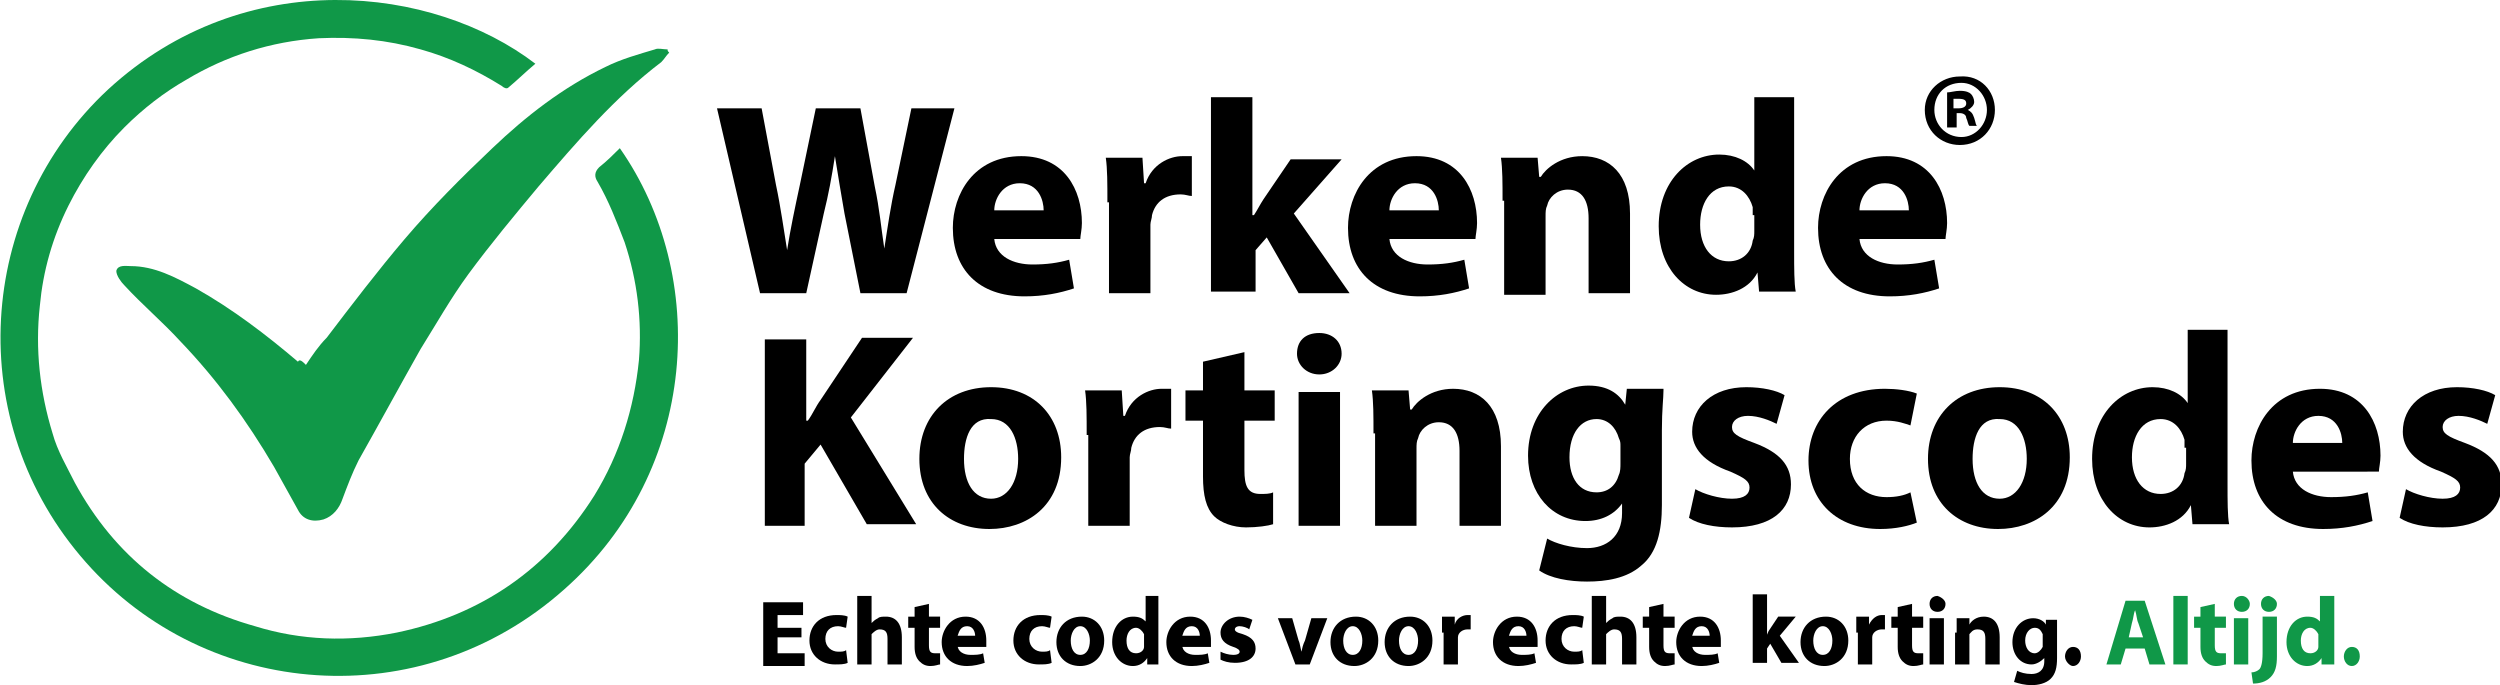
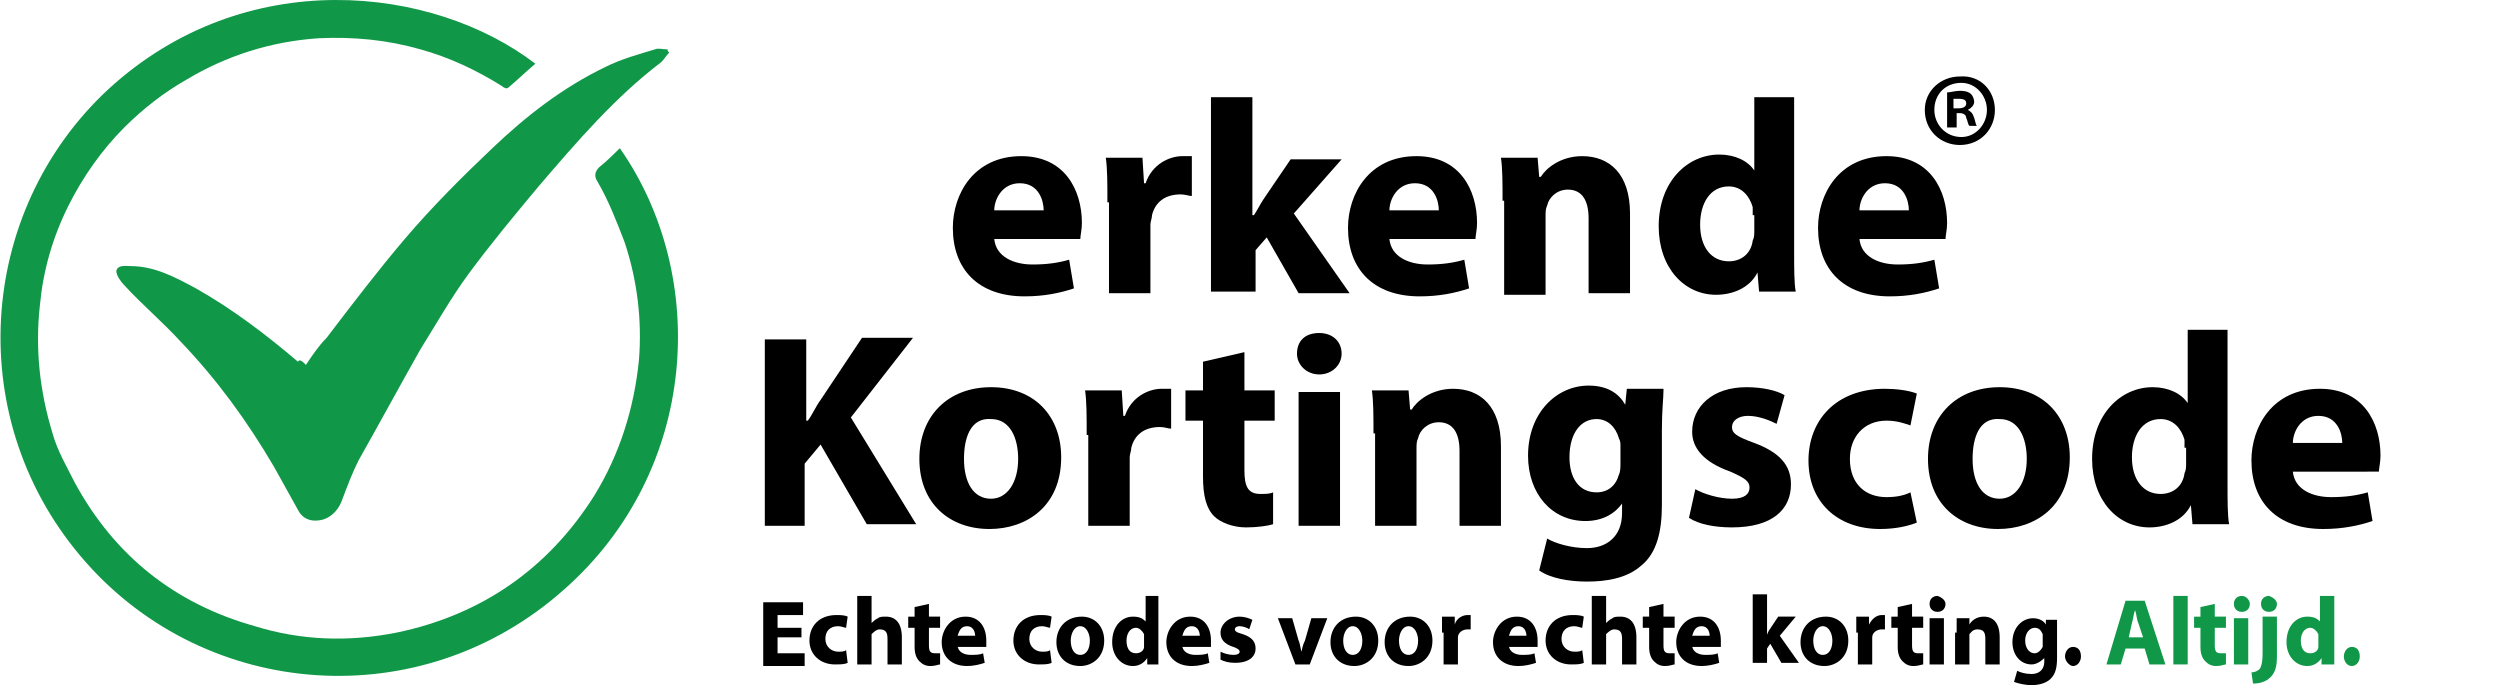
<svg xmlns="http://www.w3.org/2000/svg" version="1.1" id="Laag_1" x="0px" y="0px" width="156.9px" height="43px" viewBox="0 0 156.9 43" style="enable-background:new 0 0 156.9 43;" xml:space="preserve">
  <style type="text/css">
	.st0{fill:#109848;}
</style>
  <g>
    <path class="st0" d="M33.6,4c-0.6,0.5-1.1,1-1.7,1.5c-0.1,0.1-0.3,0-0.4-0.1c-1.6-1-3.3-1.8-5.1-2.3c-2.1-0.6-4.2-0.8-6.4-0.7   c-3,0.2-5.8,1.1-8.3,2.6C10.3,5.8,9,6.8,7.8,8c-1.4,1.4-2.6,3.1-3.5,4.9c-1,2-1.6,4.1-1.8,6.3c-0.3,2.7,0,5.4,0.8,8   c0.3,1.1,0.9,2.1,1.4,3.1c2.5,4.6,6.3,7.6,11.3,9c2.9,0.9,5.9,1,8.9,0.4c5.3-1.1,9.5-4,12.4-8.6c1.6-2.6,2.5-5.5,2.8-8.5   c0.2-2.5-0.1-5-0.9-7.4c-0.5-1.3-1-2.6-1.7-3.8c-0.2-0.3-0.2-0.6,0.1-0.9c0.5-0.4,0.9-0.8,1.3-1.2c5.6,8,5,20.2-3.5,27.7   c-9,8-22.4,6.9-30-1.7c-7.8-8.8-6.9-22,1.4-29.7C15.4-2.3,27.2-0.9,33.6,4z" />
    <path class="st0" d="M19.2,22.9c0.4-0.6,0.8-1.2,1.3-1.7c1.6-2.1,3.2-4.2,4.9-6.2c1.7-2,3.6-3.9,5.5-5.7c2.1-2,4.4-3.8,7.1-5.1   c1-0.5,2.1-0.8,3.1-1.1c0.2-0.1,0.5,0,0.8,0c0,0.1,0,0.1,0.1,0.2c-0.2,0.2-0.3,0.4-0.5,0.6c-2.9,2.2-5.3,5-7.7,7.8   c-1.5,1.8-3,3.6-4.4,5.5c-1.1,1.5-2,3.1-3,4.7c-1.3,2.3-2.6,4.7-3.9,7c-0.4,0.8-0.7,1.6-1,2.4c-0.2,0.6-0.6,1.1-1.2,1.3   c-0.7,0.2-1.3,0-1.6-0.6c-0.5-0.9-1-1.8-1.5-2.7c-1.7-2.9-3.6-5.5-5.9-7.9c-1.1-1.2-2.4-2.3-3.5-3.5c-0.2-0.2-0.5-0.6-0.5-0.9   c0.1-0.4,0.6-0.3,0.9-0.3c1.5,0,2.8,0.7,4.1,1.4c2.3,1.3,4.4,2.9,6.4,4.6C18.8,22.5,19,22.7,19.2,22.9z" />
  </g>
  <g>
-     <path d="M47.7,18.4L45,6.8h2.8l0.9,4.8c0.3,1.4,0.5,2.9,0.7,4.1h0c0.2-1.3,0.5-2.7,0.8-4.1l1-4.8h2.8l0.9,4.9   c0.3,1.4,0.4,2.6,0.6,3.9h0c0.2-1.3,0.4-2.7,0.7-4l1-4.8h2.7l-3,11.6H54l-1-5c-0.2-1.2-0.4-2.3-0.6-3.6h0c-0.2,1.3-0.4,2.4-0.7,3.6   l-1.1,5H47.7z" />
-     <path d="M62.4,15c0.1,1.1,1.2,1.6,2.4,1.6c0.9,0,1.6-0.1,2.3-0.3l0.3,1.8c-0.9,0.3-1.9,0.5-3.1,0.5c-2.9,0-4.5-1.7-4.5-4.3   c0-2.1,1.3-4.5,4.3-4.5c2.7,0,3.8,2.1,3.8,4.2c0,0.4-0.1,0.8-0.1,1H62.4z M65.5,13.2c0-0.6-0.3-1.7-1.5-1.7c-1.1,0-1.6,1-1.6,1.7   H65.5z" />
+     <path d="M62.4,15c0.1,1.1,1.2,1.6,2.4,1.6c0.9,0,1.6-0.1,2.3-0.3l0.3,1.8c-0.9,0.3-1.9,0.5-3.1,0.5c-2.9,0-4.5-1.7-4.5-4.3   c0-2.1,1.3-4.5,4.3-4.5c2.7,0,3.8,2.1,3.8,4.2c0,0.4-0.1,0.8-0.1,1H62.4z M65.5,13.2c0-0.6-0.3-1.7-1.5-1.7c-1.1,0-1.6,1-1.6,1.7   z" />
    <path d="M69.5,12.7c0-1.2,0-2.1-0.1-2.8h2.3l0.1,1.6h0.1c0.4-1.2,1.5-1.7,2.3-1.7c0.2,0,0.4,0,0.6,0v2.5c-0.2,0-0.4-0.1-0.7-0.1   c-1,0-1.6,0.5-1.8,1.3c0,0.2-0.1,0.4-0.1,0.6v4.3h-2.6V12.7z" />
    <path d="M78.7,13.5L78.7,13.5c0.2-0.3,0.4-0.7,0.6-1L81,10h3.2l-3,3.4l3.5,5h-3.2l-2-3.5l-0.7,0.8v2.6H76V6.1h2.6V13.5z" />
    <path d="M87.2,15c0.1,1.1,1.2,1.6,2.4,1.6c0.9,0,1.6-0.1,2.3-0.3l0.3,1.8c-0.9,0.3-1.9,0.5-3.1,0.5c-2.9,0-4.5-1.7-4.5-4.3   c0-2.1,1.3-4.5,4.3-4.5c2.7,0,3.8,2.1,3.8,4.2c0,0.4-0.1,0.8-0.1,1H87.2z M90.3,13.2c0-0.6-0.3-1.7-1.5-1.7c-1.1,0-1.6,1-1.6,1.7   H90.3z" />
    <path d="M94.3,12.6c0-1.1,0-2-0.1-2.7h2.3l0.1,1.2h0.1c0.3-0.5,1.2-1.3,2.6-1.3c1.7,0,3,1.1,3,3.6v5h-2.6v-4.7   c0-1.1-0.4-1.8-1.3-1.8c-0.7,0-1.2,0.5-1.3,1c-0.1,0.2-0.1,0.4-0.1,0.7v4.9h-2.6V12.6z" />
    <path d="M112.6,6.1v9.7c0,1,0,2,0.1,2.5h-2.3l-0.1-1.2h0c-0.5,1-1.6,1.4-2.6,1.4c-2,0-3.6-1.7-3.6-4.3c0-2.8,1.8-4.5,3.8-4.5   c1,0,1.8,0.4,2.2,1h0V6.1H112.6z M110,13.5c0-0.1,0-0.3,0-0.5c-0.2-0.7-0.7-1.3-1.5-1.3c-1.2,0-1.8,1.1-1.8,2.4   c0,1.4,0.7,2.3,1.8,2.3c0.8,0,1.4-0.5,1.5-1.3c0.1-0.2,0.1-0.4,0.1-0.6V13.5z" />
    <path d="M116.7,15c0.1,1.1,1.2,1.6,2.4,1.6c0.9,0,1.6-0.1,2.3-0.3l0.3,1.8c-0.9,0.3-1.9,0.5-3.1,0.5c-2.9,0-4.5-1.7-4.5-4.3   c0-2.1,1.3-4.5,4.3-4.5c2.7,0,3.8,2.1,3.8,4.2c0,0.4-0.1,0.8-0.1,1H116.7z M119.8,13.2c0-0.6-0.3-1.7-1.5-1.7c-1.1,0-1.6,1-1.6,1.7   H119.8z" />
  </g>
  <g>
    <path d="M48,21.3h2.6v5.1h0.1c0.3-0.4,0.5-0.9,0.8-1.3l2.6-3.9h3.2l-3.9,5l4.1,6.7h-3.1l-2.9-5l-1,1.2V33H48V21.3z" />
    <path d="M66.6,28.7c0,3.1-2.2,4.5-4.5,4.5c-2.5,0-4.4-1.6-4.4-4.4c0-2.7,1.8-4.5,4.5-4.5C64.9,24.3,66.6,26.1,66.6,28.7z    M60.5,28.8c0,1.5,0.6,2.5,1.7,2.5c1,0,1.7-1,1.7-2.5c0-1.3-0.5-2.5-1.7-2.5C60.9,26.2,60.5,27.5,60.5,28.8z" />
    <path d="M68.2,27.3c0-1.2,0-2.1-0.1-2.8h2.3l0.1,1.6h0.1c0.4-1.2,1.5-1.7,2.3-1.7c0.2,0,0.4,0,0.6,0v2.5c-0.2,0-0.4-0.1-0.7-0.1   c-1,0-1.6,0.5-1.8,1.3c0,0.2-0.1,0.4-0.1,0.6V33h-2.6V27.3z" />
    <path d="M78.1,22.1v2.4H80v1.9h-1.9v3.1c0,1,0.2,1.5,1,1.5c0.3,0,0.6,0,0.8-0.1l0,2c-0.3,0.1-1,0.2-1.7,0.2c-0.8,0-1.6-0.3-2-0.7   c-0.5-0.5-0.7-1.3-0.7-2.5v-3.5h-1.1v-1.9h1.1v-1.8L78.1,22.1z" />
    <path d="M84.2,22.2c0,0.7-0.6,1.3-1.4,1.3c-0.8,0-1.4-0.6-1.4-1.3c0-0.8,0.5-1.3,1.4-1.3C83.6,20.9,84.2,21.4,84.2,22.2z M81.5,33   v-8.4h2.6V33H81.5z" />
    <path d="M86.2,27.2c0-1.1,0-2-0.1-2.7h2.3l0.1,1.2h0.1c0.3-0.5,1.2-1.3,2.6-1.3c1.7,0,3,1.1,3,3.6v5h-2.6v-4.7   c0-1.1-0.4-1.8-1.3-1.8c-0.7,0-1.2,0.5-1.3,1c-0.1,0.2-0.1,0.4-0.1,0.7V33h-2.6V27.2z" />
    <path d="M104.4,24.5c0,0.5-0.1,1.2-0.1,2.5v4.7c0,1.6-0.3,3-1.3,3.8c-0.9,0.8-2.2,1-3.4,1c-1.1,0-2.3-0.2-3-0.7l0.5-2   c0.5,0.3,1.5,0.6,2.5,0.6c1.2,0,2.2-0.7,2.2-2.2v-0.6h0c-0.5,0.7-1.3,1.1-2.3,1.1c-2.1,0-3.6-1.7-3.6-4.1c0-2.7,1.8-4.4,3.8-4.4   c1.2,0,1.9,0.5,2.3,1.2h0l0.1-1H104.4z M101.7,28c0-0.2,0-0.3-0.1-0.5c-0.2-0.7-0.7-1.2-1.4-1.2c-1,0-1.7,0.9-1.7,2.4   c0,1.3,0.6,2.2,1.7,2.2c0.7,0,1.2-0.4,1.4-1.1c0.1-0.2,0.1-0.5,0.1-0.7V28z" />
    <path d="M106.4,30.7c0.5,0.3,1.5,0.6,2.3,0.6c0.8,0,1.1-0.3,1.1-0.7s-0.3-0.6-1.2-1c-1.7-0.6-2.4-1.5-2.4-2.5   c0-1.6,1.3-2.8,3.4-2.8c1,0,1.9,0.2,2.4,0.5l-0.5,1.8c-0.4-0.2-1.1-0.5-1.8-0.5c-0.6,0-1,0.3-1,0.7c0,0.4,0.3,0.6,1.4,1   c1.6,0.6,2.3,1.4,2.3,2.6c0,1.6-1.2,2.7-3.7,2.7c-1.1,0-2.1-0.2-2.7-0.6L106.4,30.7z" />
    <path d="M120.3,32.8c-0.5,0.2-1.3,0.4-2.3,0.4c-2.7,0-4.5-1.7-4.5-4.3c0-2.5,1.7-4.5,4.8-4.5c0.7,0,1.5,0.1,2,0.3l-0.4,2   c-0.3-0.1-0.8-0.3-1.5-0.3c-1.4,0-2.3,1-2.3,2.4c0,1.6,1,2.4,2.3,2.4c0.6,0,1.1-0.1,1.5-0.3L120.3,32.8z" />
    <path d="M129.9,28.7c0,3.1-2.2,4.5-4.5,4.5c-2.5,0-4.4-1.6-4.4-4.4c0-2.7,1.8-4.5,4.5-4.5C128.2,24.3,129.9,26.1,129.9,28.7z    M123.8,28.8c0,1.5,0.6,2.5,1.7,2.5c1,0,1.7-1,1.7-2.5c0-1.3-0.5-2.5-1.7-2.5C124.2,26.2,123.8,27.5,123.8,28.8z" />
    <path d="M139.8,20.7v9.7c0,1,0,2,0.1,2.5h-2.3l-0.1-1.2h0c-0.5,1-1.6,1.4-2.6,1.4c-2,0-3.6-1.7-3.6-4.3c0-2.8,1.8-4.5,3.8-4.5   c1,0,1.8,0.4,2.2,1h0v-4.6H139.8z M137.1,28.1c0-0.1,0-0.3,0-0.5c-0.2-0.7-0.7-1.3-1.5-1.3c-1.2,0-1.8,1.1-1.8,2.4   c0,1.4,0.7,2.3,1.8,2.3c0.8,0,1.4-0.5,1.5-1.3c0.1-0.2,0.1-0.4,0.1-0.6V28.1z" />
    <path d="M143.9,29.6c0.1,1.1,1.2,1.6,2.4,1.6c0.9,0,1.6-0.1,2.3-0.3l0.3,1.8c-0.9,0.3-1.9,0.5-3.1,0.5c-2.9,0-4.5-1.7-4.5-4.3   c0-2.1,1.3-4.5,4.3-4.5c2.7,0,3.8,2.1,3.8,4.2c0,0.4-0.1,0.8-0.1,1H143.9z M147,27.8c0-0.6-0.3-1.7-1.5-1.7c-1.1,0-1.6,1-1.6,1.7   H147z" />
-     <path d="M151,30.7c0.5,0.3,1.5,0.6,2.3,0.6c0.8,0,1.1-0.3,1.1-0.7s-0.3-0.6-1.2-1c-1.7-0.6-2.4-1.5-2.4-2.5c0-1.6,1.3-2.8,3.4-2.8   c1,0,1.9,0.2,2.4,0.5l-0.5,1.8c-0.4-0.2-1.1-0.5-1.8-0.5c-0.6,0-1,0.3-1,0.7c0,0.4,0.3,0.6,1.4,1c1.6,0.6,2.3,1.4,2.3,2.6   c0,1.6-1.2,2.7-3.7,2.7c-1.1,0-2.1-0.2-2.7-0.6L151,30.7z" />
  </g>
  <g>
    <path d="M50.3,40h-1.5v1h1.7v0.8h-2.6v-4h2.5v0.8h-1.6v0.8h1.5V40z" />
    <path d="M53.2,41.6c-0.2,0.1-0.5,0.1-0.8,0.1c-0.9,0-1.6-0.6-1.6-1.5c0-0.9,0.6-1.6,1.7-1.6c0.2,0,0.5,0,0.7,0.1l-0.1,0.7   c-0.1,0-0.3-0.1-0.5-0.1c-0.5,0-0.8,0.3-0.8,0.8c0,0.5,0.4,0.8,0.8,0.8c0.2,0,0.4,0,0.5-0.1L53.2,41.6z" />
    <path d="M53.8,37.4h0.9v1.7h0c0.1-0.1,0.2-0.2,0.4-0.3c0.1-0.1,0.3-0.1,0.5-0.1c0.6,0,1,0.4,1,1.3v1.7h-0.9v-1.6   c0-0.4-0.1-0.6-0.5-0.6c-0.2,0-0.4,0.2-0.5,0.3c0,0.1,0,0.1,0,0.2v1.7h-0.9V37.4z" />
    <path d="M58.3,37.9v0.8h0.7v0.7h-0.7v1.1c0,0.4,0.1,0.5,0.4,0.5c0.1,0,0.2,0,0.3,0l0,0.7c-0.1,0-0.3,0.1-0.6,0.1   c-0.3,0-0.5-0.1-0.7-0.3c-0.2-0.2-0.3-0.5-0.3-0.9v-1.2H57v-0.7h0.4v-0.6L58.3,37.9z" />
    <path d="M60.1,40.5c0,0.4,0.4,0.6,0.8,0.6c0.3,0,0.6,0,0.8-0.1l0.1,0.6c-0.3,0.1-0.7,0.2-1.1,0.2c-1,0-1.6-0.6-1.6-1.5   c0-0.7,0.5-1.6,1.5-1.6c0.9,0,1.3,0.7,1.3,1.5c0,0.2,0,0.3,0,0.4H60.1z M61.2,39.9c0-0.2-0.1-0.6-0.5-0.6c-0.4,0-0.5,0.3-0.6,0.6   H61.2z" />
    <path d="M66,41.6c-0.2,0.1-0.5,0.1-0.8,0.1c-0.9,0-1.6-0.6-1.6-1.5c0-0.9,0.6-1.6,1.7-1.6c0.2,0,0.5,0,0.7,0.1l-0.1,0.7   c-0.1,0-0.3-0.1-0.5-0.1c-0.5,0-0.8,0.3-0.8,0.8c0,0.5,0.4,0.8,0.8,0.8c0.2,0,0.4,0,0.5-0.1L66,41.6z" />
    <path d="M69.3,40.2c0,1.1-0.8,1.6-1.5,1.6c-0.9,0-1.5-0.6-1.5-1.5s0.6-1.6,1.6-1.6C68.7,38.7,69.3,39.3,69.3,40.2z M67.2,40.2   c0,0.5,0.2,0.9,0.6,0.9c0.4,0,0.6-0.4,0.6-0.9c0-0.4-0.2-0.9-0.6-0.9C67.4,39.3,67.2,39.8,67.2,40.2z" />
    <path d="M72.7,37.4v3.4c0,0.3,0,0.7,0,0.9H72l0-0.4h0c-0.2,0.3-0.5,0.5-0.9,0.5c-0.7,0-1.3-0.6-1.3-1.5c0-1,0.6-1.6,1.3-1.6   c0.4,0,0.6,0.1,0.8,0.3h0v-1.6H72.7z M71.8,40c0,0,0-0.1,0-0.2c-0.1-0.2-0.3-0.4-0.5-0.4c-0.4,0-0.6,0.4-0.6,0.8   c0,0.5,0.2,0.8,0.6,0.8c0.3,0,0.5-0.2,0.5-0.4c0-0.1,0-0.1,0-0.2V40z" />
    <path d="M74.2,40.5c0,0.4,0.4,0.6,0.8,0.6c0.3,0,0.6,0,0.8-0.1l0.1,0.6c-0.3,0.1-0.7,0.2-1.1,0.2c-1,0-1.6-0.6-1.6-1.5   c0-0.7,0.5-1.6,1.5-1.6c0.9,0,1.3,0.7,1.3,1.5c0,0.2,0,0.3,0,0.4H74.2z M75.3,39.9c0-0.2-0.1-0.6-0.5-0.6c-0.4,0-0.5,0.3-0.6,0.6   H75.3z" />
    <path d="M76.6,40.9c0.2,0.1,0.5,0.2,0.8,0.2c0.3,0,0.4-0.1,0.4-0.2c0-0.1-0.1-0.2-0.4-0.3c-0.6-0.2-0.8-0.5-0.8-0.9   c0-0.5,0.5-1,1.2-1c0.3,0,0.6,0.1,0.8,0.2l-0.2,0.6c-0.1-0.1-0.4-0.2-0.6-0.2c-0.2,0-0.3,0.1-0.3,0.2c0,0.1,0.1,0.2,0.5,0.3   c0.6,0.2,0.8,0.5,0.8,0.9c0,0.5-0.4,0.9-1.3,0.9c-0.4,0-0.7-0.1-0.9-0.2L76.6,40.9z" />
    <path d="M81.1,38.8l0.4,1.4c0.1,0.2,0.1,0.5,0.2,0.7h0c0-0.2,0.1-0.5,0.2-0.7l0.4-1.4h1l-1.1,2.9h-0.9l-1.1-2.9H81.1z" />
    <path d="M86.5,40.2c0,1.1-0.8,1.6-1.5,1.6c-0.9,0-1.5-0.6-1.5-1.5s0.6-1.6,1.6-1.6C85.9,38.7,86.5,39.3,86.5,40.2z M84.3,40.2   c0,0.5,0.2,0.9,0.6,0.9c0.4,0,0.6-0.4,0.6-0.9c0-0.4-0.2-0.9-0.6-0.9C84.5,39.3,84.3,39.8,84.3,40.2z" />
    <path d="M89.9,40.2c0,1.1-0.8,1.6-1.5,1.6c-0.9,0-1.5-0.6-1.5-1.5s0.6-1.6,1.6-1.6C89.3,38.7,89.9,39.3,89.9,40.2z M87.8,40.2   c0,0.5,0.2,0.9,0.6,0.9c0.4,0,0.6-0.4,0.6-0.9c0-0.4-0.2-0.9-0.6-0.9C88,39.3,87.8,39.8,87.8,40.2z" />
    <path d="M90.5,39.7c0-0.4,0-0.7,0-1h0.8l0,0.5h0c0.1-0.4,0.5-0.6,0.8-0.6c0.1,0,0.1,0,0.2,0v0.9c-0.1,0-0.1,0-0.2,0   c-0.3,0-0.6,0.2-0.6,0.5c0,0.1,0,0.1,0,0.2v1.5h-0.9V39.7z" />
    <path d="M94.7,40.5c0,0.4,0.4,0.6,0.8,0.6c0.3,0,0.6,0,0.8-0.1l0.1,0.6c-0.3,0.1-0.7,0.2-1.1,0.2c-1,0-1.6-0.6-1.6-1.5   c0-0.7,0.5-1.6,1.5-1.6c0.9,0,1.3,0.7,1.3,1.5c0,0.2,0,0.3,0,0.4H94.7z M95.8,39.9c0-0.2-0.1-0.6-0.5-0.6c-0.4,0-0.5,0.3-0.6,0.6   H95.8z" />
    <path d="M99.4,41.6c-0.2,0.1-0.5,0.1-0.8,0.1c-0.9,0-1.6-0.6-1.6-1.5c0-0.9,0.6-1.6,1.7-1.6c0.2,0,0.5,0,0.7,0.1l-0.1,0.7   c-0.1,0-0.3-0.1-0.5-0.1c-0.5,0-0.8,0.3-0.8,0.8c0,0.5,0.4,0.8,0.8,0.8c0.2,0,0.4,0,0.5-0.1L99.4,41.6z" />
    <path d="M99.9,37.4h0.9v1.7h0c0.1-0.1,0.2-0.2,0.4-0.3c0.1-0.1,0.3-0.1,0.5-0.1c0.6,0,1,0.4,1,1.3v1.7h-0.9v-1.6   c0-0.4-0.1-0.6-0.5-0.6c-0.2,0-0.4,0.2-0.5,0.3c0,0.1,0,0.1,0,0.2v1.7h-0.9V37.4z" />
    <path d="M104.4,37.9v0.8h0.7v0.7h-0.7v1.1c0,0.4,0.1,0.5,0.4,0.5c0.1,0,0.2,0,0.3,0l0,0.7c-0.1,0-0.3,0.1-0.6,0.1   c-0.3,0-0.5-0.1-0.7-0.3c-0.2-0.2-0.3-0.5-0.3-0.9v-1.2h-0.4v-0.7h0.4v-0.6L104.4,37.9z" />
    <path d="M106.2,40.5c0,0.4,0.4,0.6,0.8,0.6c0.3,0,0.6,0,0.8-0.1l0.1,0.6c-0.3,0.1-0.7,0.2-1.1,0.2c-1,0-1.6-0.6-1.6-1.5   c0-0.7,0.5-1.6,1.5-1.6c0.9,0,1.3,0.7,1.3,1.5c0,0.2,0,0.3,0,0.4H106.2z M107.3,39.9c0-0.2-0.1-0.6-0.5-0.6c-0.4,0-0.5,0.3-0.6,0.6   H107.3z" />
    <path d="M110.8,40L110.8,40c0.1-0.1,0.1-0.2,0.2-0.4l0.6-0.9h1.1l-1,1.2l1.2,1.7h-1.1l-0.7-1.2l-0.2,0.3v0.9h-0.9v-4.3h0.9V40z" />
    <path d="M116,40.2c0,1.1-0.8,1.6-1.5,1.6c-0.9,0-1.5-0.6-1.5-1.5s0.6-1.6,1.6-1.6C115.4,38.7,116,39.3,116,40.2z M113.8,40.2   c0,0.5,0.2,0.9,0.6,0.9c0.4,0,0.6-0.4,0.6-0.9c0-0.4-0.2-0.9-0.6-0.9C114,39.3,113.8,39.8,113.8,40.2z" />
    <path d="M116.5,39.7c0-0.4,0-0.7,0-1h0.8l0,0.5h0c0.2-0.4,0.5-0.6,0.8-0.6c0.1,0,0.1,0,0.2,0v0.9c-0.1,0-0.1,0-0.2,0   c-0.3,0-0.6,0.2-0.6,0.5c0,0.1,0,0.1,0,0.2v1.5h-0.9V39.7z" />
    <path d="M120,37.9v0.8h0.7v0.7H120v1.1c0,0.4,0.1,0.5,0.4,0.5c0.1,0,0.2,0,0.3,0l0,0.7c-0.1,0-0.3,0.1-0.6,0.1   c-0.3,0-0.5-0.1-0.7-0.3c-0.2-0.2-0.3-0.5-0.3-0.9v-1.2h-0.4v-0.7h0.4v-0.6L120,37.9z" />
    <path d="M122.1,37.9c0,0.3-0.2,0.5-0.5,0.5c-0.3,0-0.5-0.2-0.5-0.5c0-0.3,0.2-0.5,0.5-0.5C121.9,37.5,122.1,37.7,122.1,37.9z    M121.1,41.7v-2.9h0.9v2.9H121.1z" />
    <path d="M122.8,39.7c0-0.4,0-0.7,0-0.9h0.8l0,0.4h0c0.1-0.2,0.4-0.5,0.9-0.5c0.6,0,1,0.4,1,1.3v1.7h-0.9v-1.6   c0-0.4-0.1-0.6-0.5-0.6c-0.3,0-0.4,0.2-0.5,0.3c0,0.1,0,0.1,0,0.2v1.7h-0.9V39.7z" />
    <path d="M129.1,38.8c0,0.2,0,0.4,0,0.9v1.6c0,0.6-0.1,1-0.4,1.3c-0.3,0.3-0.8,0.4-1.2,0.4c-0.4,0-0.8-0.1-1.1-0.2l0.2-0.7   c0.2,0.1,0.5,0.2,0.9,0.2c0.4,0,0.8-0.2,0.8-0.8v-0.2h0c-0.2,0.2-0.5,0.4-0.8,0.4c-0.7,0-1.2-0.6-1.2-1.4c0-0.9,0.6-1.5,1.3-1.5   c0.4,0,0.7,0.2,0.8,0.4h0l0-0.3H129.1z M128.2,40c0-0.1,0-0.1,0-0.2c-0.1-0.2-0.2-0.4-0.5-0.4c-0.3,0-0.6,0.3-0.6,0.8   c0,0.4,0.2,0.8,0.6,0.8c0.2,0,0.4-0.2,0.5-0.4c0-0.1,0-0.2,0-0.2V40z" />
    <path d="M129.6,41.2c0-0.3,0.2-0.6,0.5-0.6c0.3,0,0.5,0.2,0.5,0.6c0,0.3-0.2,0.6-0.5,0.6C129.9,41.8,129.6,41.5,129.6,41.2z" />
    <path class="st0" d="M133.4,40.7l-0.3,1h-0.9l1.2-4h1.2l1.3,4h-1l-0.3-1H133.4z M134.5,40l-0.3-0.9c-0.1-0.2-0.1-0.5-0.2-0.8h0   c-0.1,0.2-0.1,0.5-0.2,0.8l-0.2,0.9H134.5z" />
    <path class="st0" d="M136.4,37.4h0.9v4.3h-0.9V37.4z" />
    <path class="st0" d="M139,37.9v0.8h0.7v0.7H139v1.1c0,0.4,0.1,0.5,0.4,0.5c0.1,0,0.2,0,0.3,0l0,0.7c-0.1,0-0.3,0.1-0.6,0.1   c-0.3,0-0.5-0.1-0.7-0.3c-0.2-0.2-0.3-0.5-0.3-0.9v-1.2h-0.4v-0.7h0.4v-0.6L139,37.9z" />
    <path class="st0" d="M141.2,37.9c0,0.3-0.2,0.5-0.5,0.5c-0.3,0-0.5-0.2-0.5-0.5c0-0.3,0.2-0.5,0.5-0.5S141.2,37.7,141.2,37.9z    M140.2,41.7v-2.9h0.9v2.9H140.2z" />
    <path class="st0" d="M141.3,42.2c0.2,0,0.4-0.1,0.5-0.2c0.1-0.1,0.2-0.4,0.2-1v-2.3h0.9v2.5c0,0.6-0.1,1-0.4,1.3   c-0.3,0.3-0.7,0.4-1.1,0.4L141.3,42.2z M142.9,37.9c0,0.3-0.2,0.5-0.5,0.5c-0.3,0-0.5-0.2-0.5-0.5c0-0.3,0.2-0.5,0.5-0.5   C142.7,37.5,142.9,37.7,142.9,37.9z" />
    <path class="st0" d="M146.5,37.4v3.4c0,0.3,0,0.7,0,0.9h-0.8l0-0.4h0c-0.2,0.3-0.5,0.5-0.9,0.5c-0.7,0-1.3-0.6-1.3-1.5   c0-1,0.6-1.6,1.3-1.6c0.4,0,0.6,0.1,0.8,0.3h0v-1.6H146.5z M145.5,40c0,0,0-0.1,0-0.2c-0.1-0.2-0.3-0.4-0.5-0.4   c-0.4,0-0.6,0.4-0.6,0.8c0,0.5,0.2,0.8,0.6,0.8c0.3,0,0.5-0.2,0.5-0.4c0-0.1,0-0.1,0-0.2V40z" />
    <path class="st0" d="M147.1,41.2c0-0.3,0.2-0.6,0.5-0.6c0.3,0,0.5,0.2,0.5,0.6c0,0.3-0.2,0.6-0.5,0.6   C147.3,41.8,147.1,41.5,147.1,41.2z" />
  </g>
  <g>
    <path d="M125.2,6.9c0,1.2-0.9,2.2-2.2,2.2c-1.2,0-2.2-0.9-2.2-2.2c0-1.2,1-2.1,2.2-2.1C124.3,4.7,125.2,5.7,125.2,6.9z M121.4,6.9   c0,0.9,0.7,1.7,1.7,1.7c0.9,0,1.6-0.8,1.6-1.7c0-0.9-0.7-1.7-1.6-1.7C122.1,5.2,121.4,5.9,121.4,6.9z M122.7,8h-0.5V5.8   c0.2,0,0.5-0.1,0.8-0.1c0.4,0,0.6,0.1,0.7,0.2c0.1,0.1,0.2,0.3,0.2,0.5c0,0.2-0.2,0.4-0.4,0.5v0c0.2,0.1,0.3,0.2,0.4,0.5   c0.1,0.3,0.1,0.5,0.2,0.5h-0.5c-0.1-0.1-0.1-0.3-0.2-0.5c0-0.2-0.2-0.3-0.4-0.3h-0.2V8z M122.7,6.8h0.2c0.3,0,0.5-0.1,0.5-0.3   c0-0.2-0.1-0.3-0.5-0.3c-0.1,0-0.2,0-0.3,0V6.8z" />
  </g>
</svg>